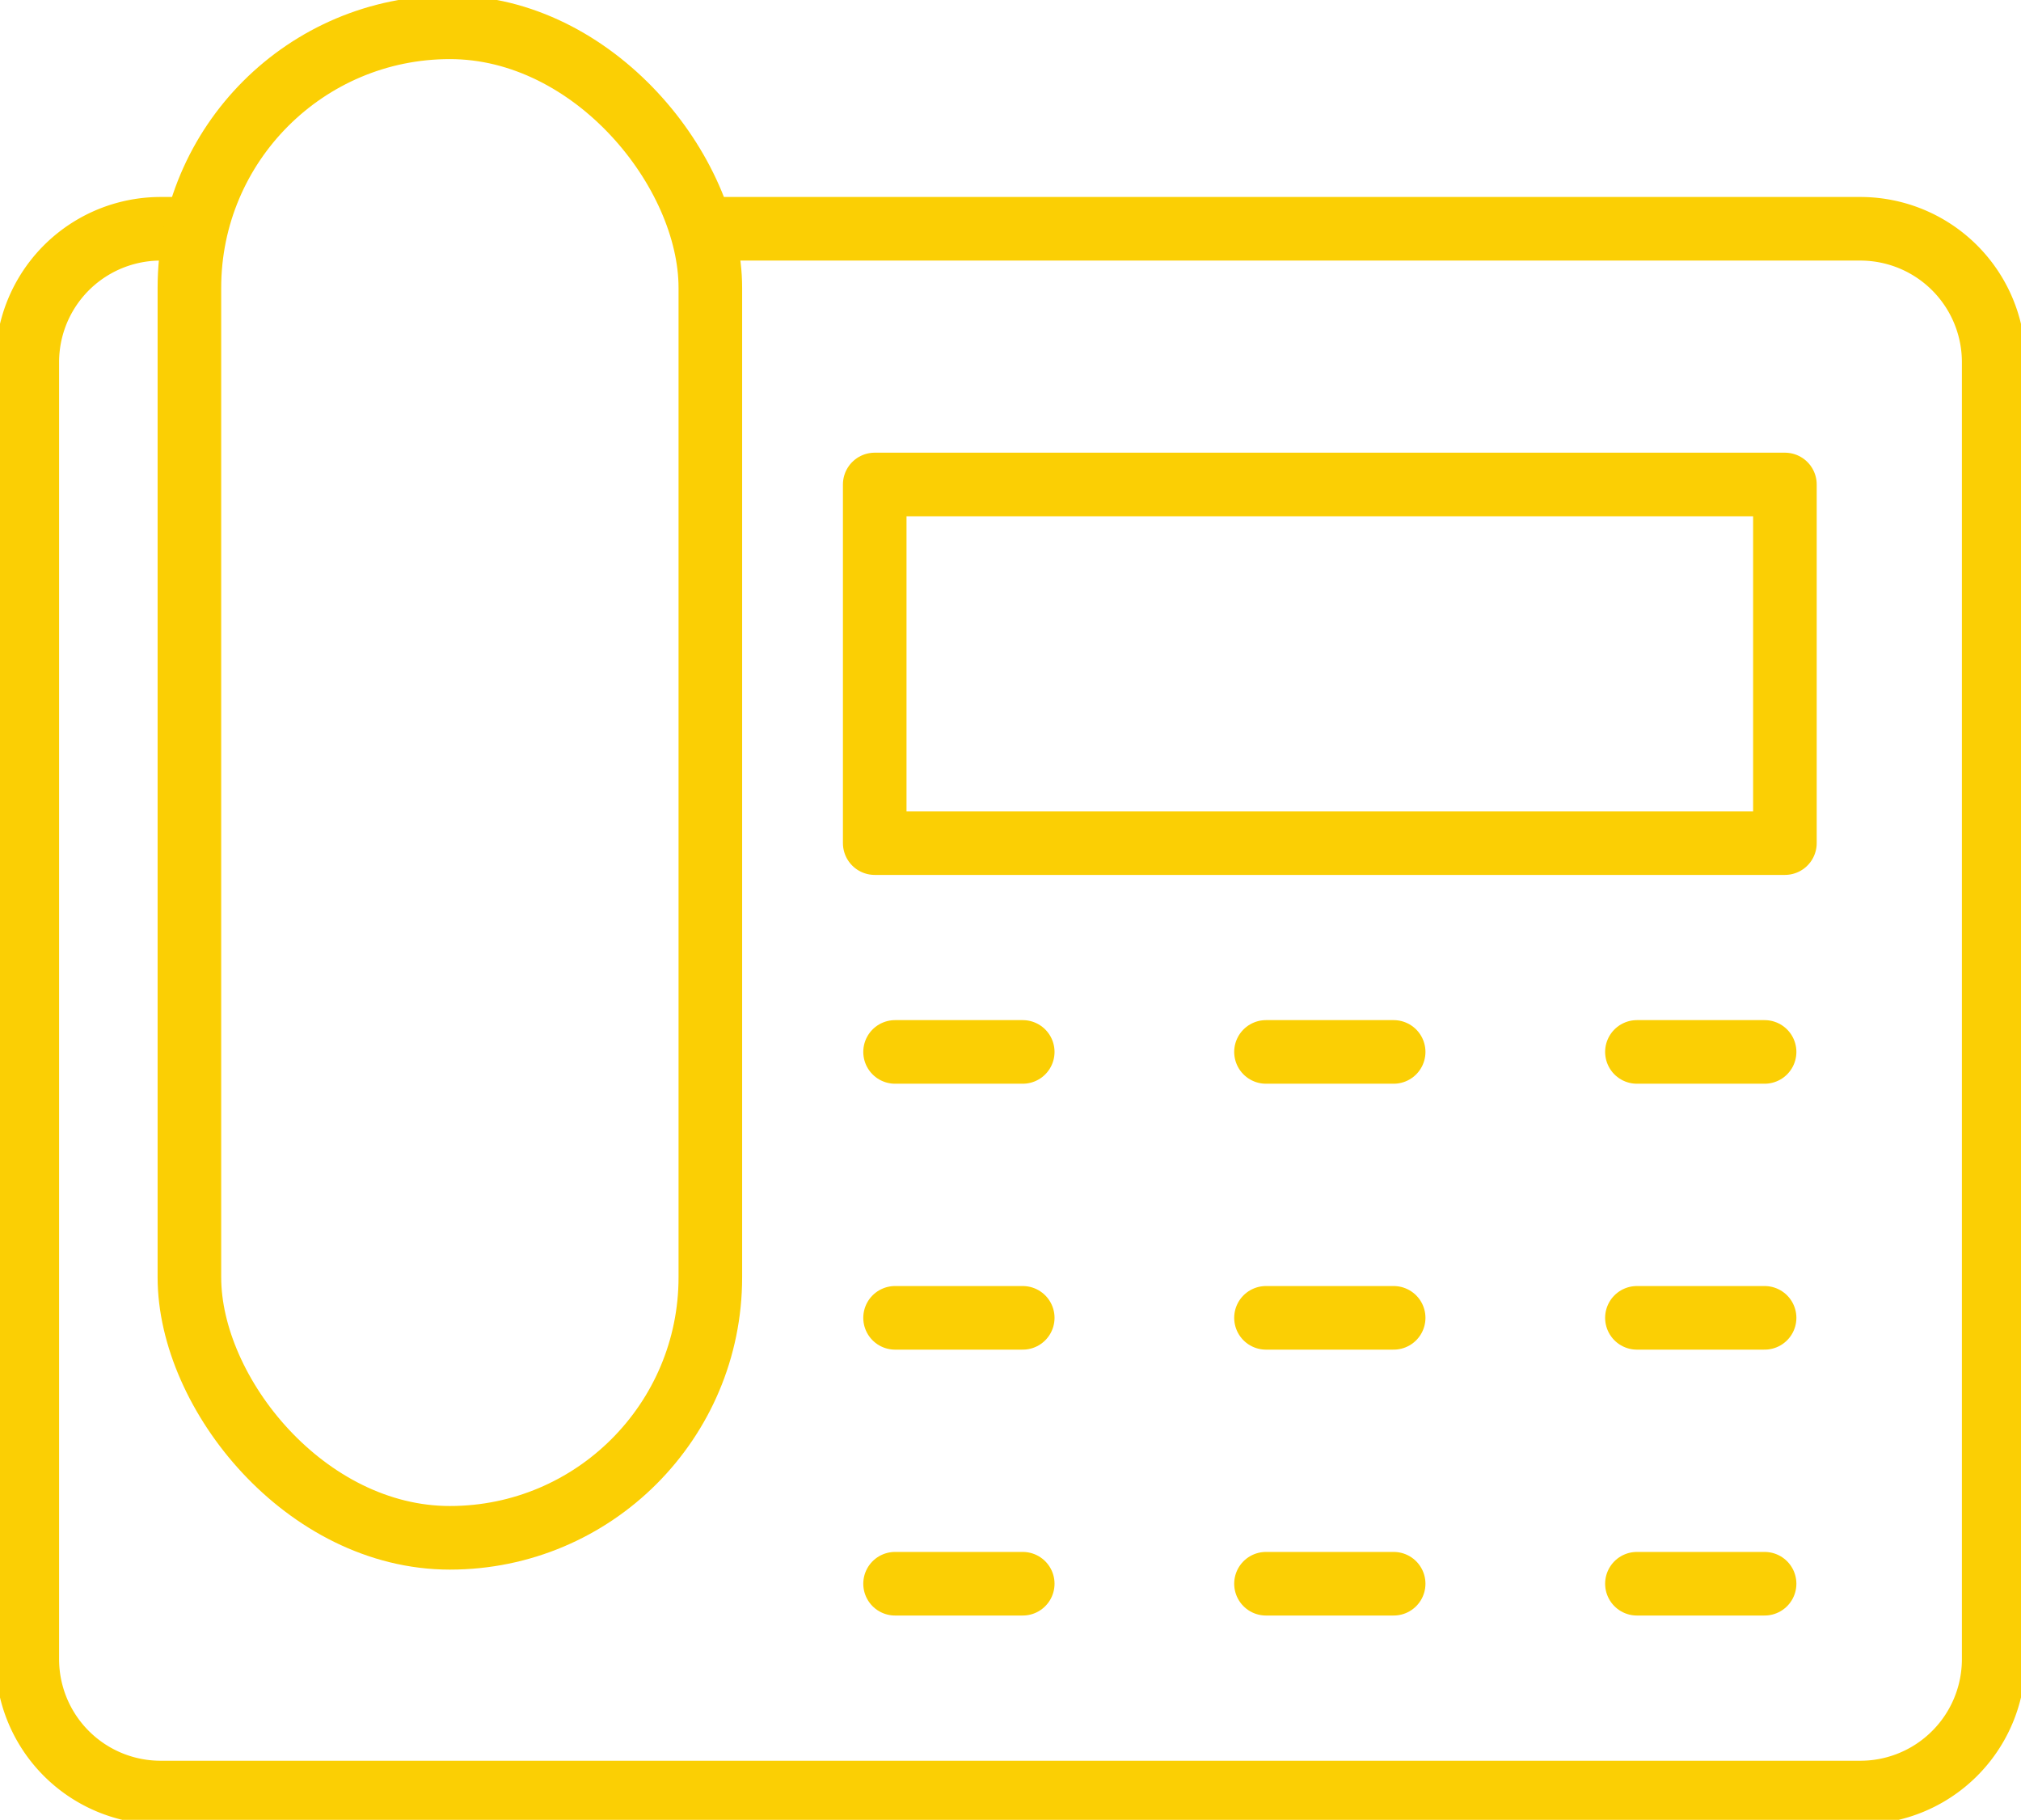
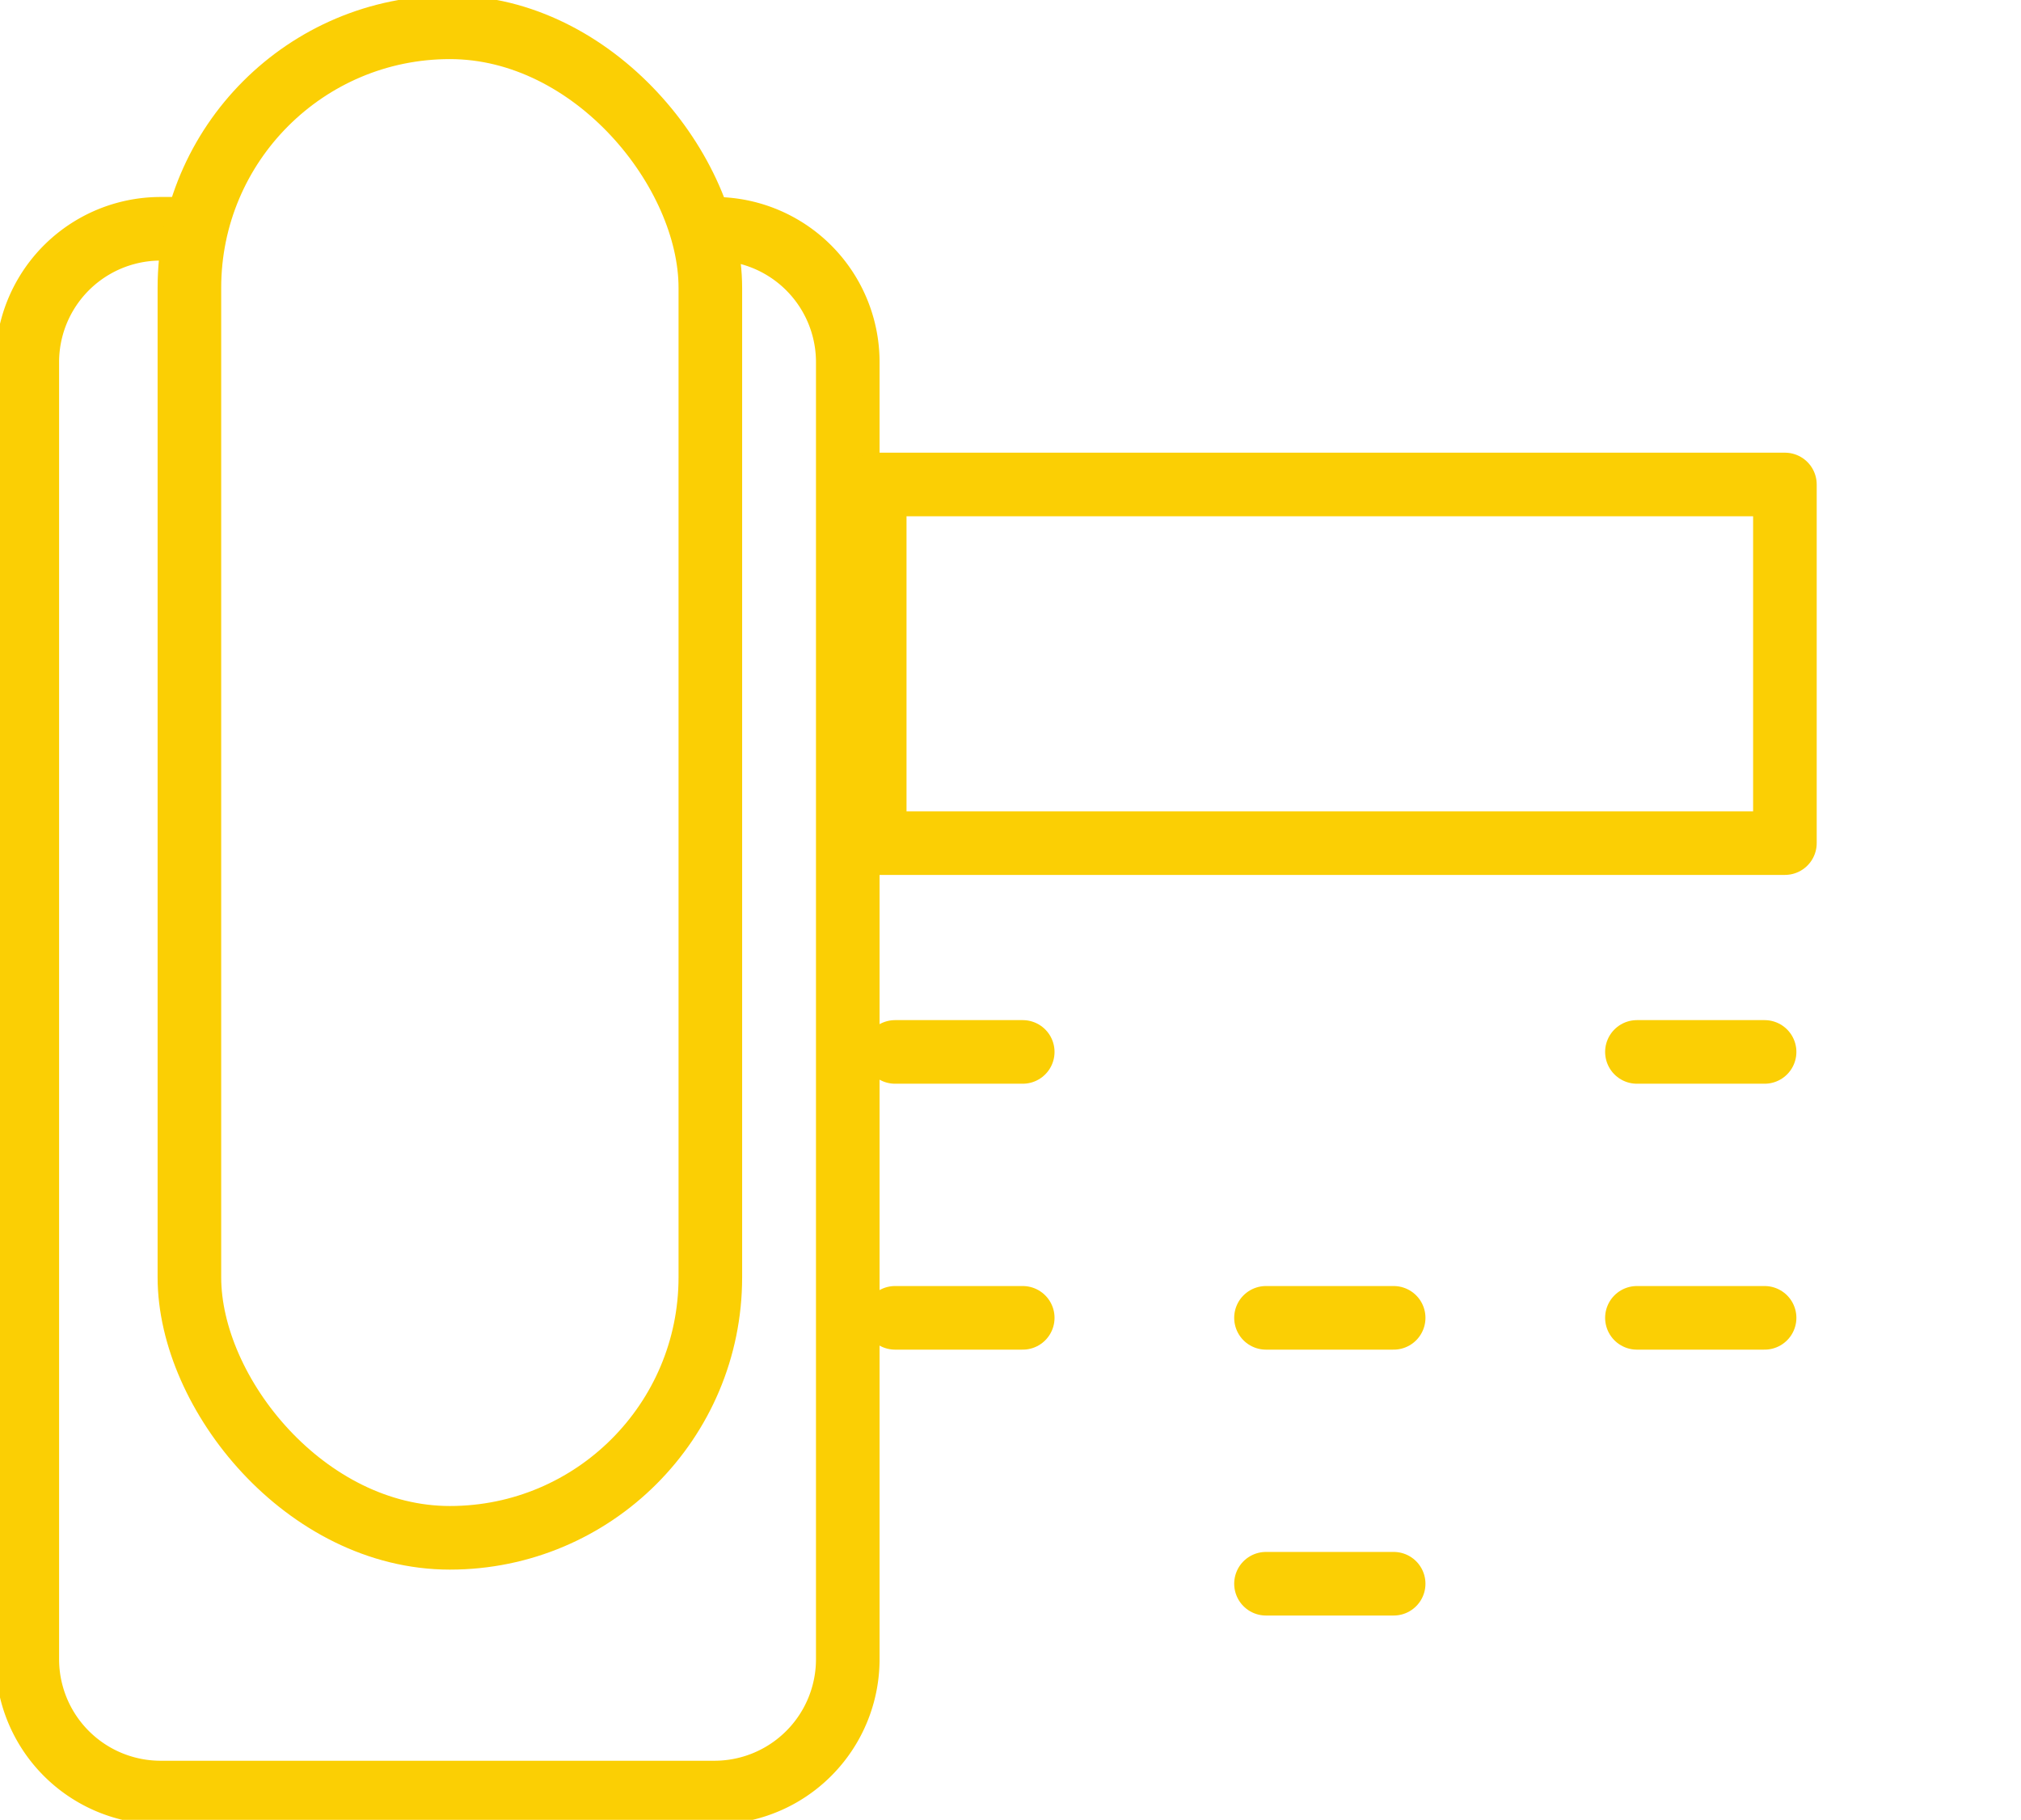
<svg xmlns="http://www.w3.org/2000/svg" id="Group_109" data-name="Group 109" width="127.128" height="114.457" viewBox="0 0 127.128 114.457">
  <defs>
    <clipPath id="clip-path">
      <rect id="Rectangle_616" data-name="Rectangle 616" width="127.128" height="114.457" fill="none" stroke="#fbcf04" stroke-width="4" />
    </clipPath>
  </defs>
  <g id="Group_108" data-name="Group 108" clip-path="url(#clip-path)">
-     <path id="Path_252" data-name="Path 252" d="M49.223,50.27h72.082a8.388,8.388,0,0,1,8.388,8.388v81.573a8.388,8.388,0,0,1-8.388,8.389H14.388A8.388,8.388,0,0,1,6,140.232V58.658a8.388,8.388,0,0,1,8.388-8.388H16.2" transform="translate(-4.283 -35.881)" fill="none" stroke="#fbcf04" stroke-linecap="round" stroke-linejoin="round" stroke-width="4" />
+     <path id="Path_252" data-name="Path 252" d="M49.223,50.27a8.388,8.388,0,0,1,8.388,8.388v81.573a8.388,8.388,0,0,1-8.388,8.389H14.388A8.388,8.388,0,0,1,6,140.232V58.658a8.388,8.388,0,0,1,8.388-8.388H16.2" transform="translate(-4.283 -35.881)" fill="none" stroke="#fbcf04" stroke-linecap="round" stroke-linejoin="round" stroke-width="4" />
    <rect id="Rectangle_614" data-name="Rectangle 614" width="57.254" height="22.555" transform="translate(55.023 30.471)" fill="none" stroke="#fbcf04" stroke-linecap="round" stroke-linejoin="round" stroke-width="4" />
    <rect id="Rectangle_615" data-name="Rectangle 615" width="32.769" height="95.001" rx="16.385" transform="translate(11.914 1.717)" fill="none" stroke="#fbcf04" stroke-linecap="round" stroke-linejoin="round" stroke-width="4" />
    <line id="Line_22" data-name="Line 22" x2="8.031" transform="translate(56.303 66.159)" fill="none" stroke="#fbcf04" stroke-linecap="round" stroke-linejoin="round" stroke-width="4" />
-     <line id="Line_23" data-name="Line 23" x2="8.031" transform="translate(79.635 66.159)" fill="none" stroke="#fbcf04" stroke-linecap="round" stroke-linejoin="round" stroke-width="4" />
    <line id="Line_24" data-name="Line 24" x2="8.031" transform="translate(102.968 66.159)" fill="none" stroke="#fbcf04" stroke-linecap="round" stroke-linejoin="round" stroke-width="4" />
    <line id="Line_25" data-name="Line 25" x2="8.031" transform="translate(56.303 82.883)" fill="none" stroke="#fbcf04" stroke-linecap="round" stroke-linejoin="round" stroke-width="4" />
    <line id="Line_26" data-name="Line 26" x2="8.031" transform="translate(79.635 82.883)" fill="none" stroke="#fbcf04" stroke-linecap="round" stroke-linejoin="round" stroke-width="4" />
    <line id="Line_27" data-name="Line 27" x2="8.031" transform="translate(102.968 82.883)" fill="none" stroke="#fbcf04" stroke-linecap="round" stroke-linejoin="round" stroke-width="4" />
-     <line id="Line_28" data-name="Line 28" x2="8.031" transform="translate(56.303 99.606)" fill="none" stroke="#fbcf04" stroke-linecap="round" stroke-linejoin="round" stroke-width="4" />
    <line id="Line_29" data-name="Line 29" x2="8.031" transform="translate(79.635 99.606)" fill="none" stroke="#fbcf04" stroke-linecap="round" stroke-linejoin="round" stroke-width="4" />
-     <line id="Line_30" data-name="Line 30" x2="8.031" transform="translate(102.968 99.606)" fill="none" stroke="#fbcf04" stroke-linecap="round" stroke-linejoin="round" stroke-width="4" />
  </g>
</svg>